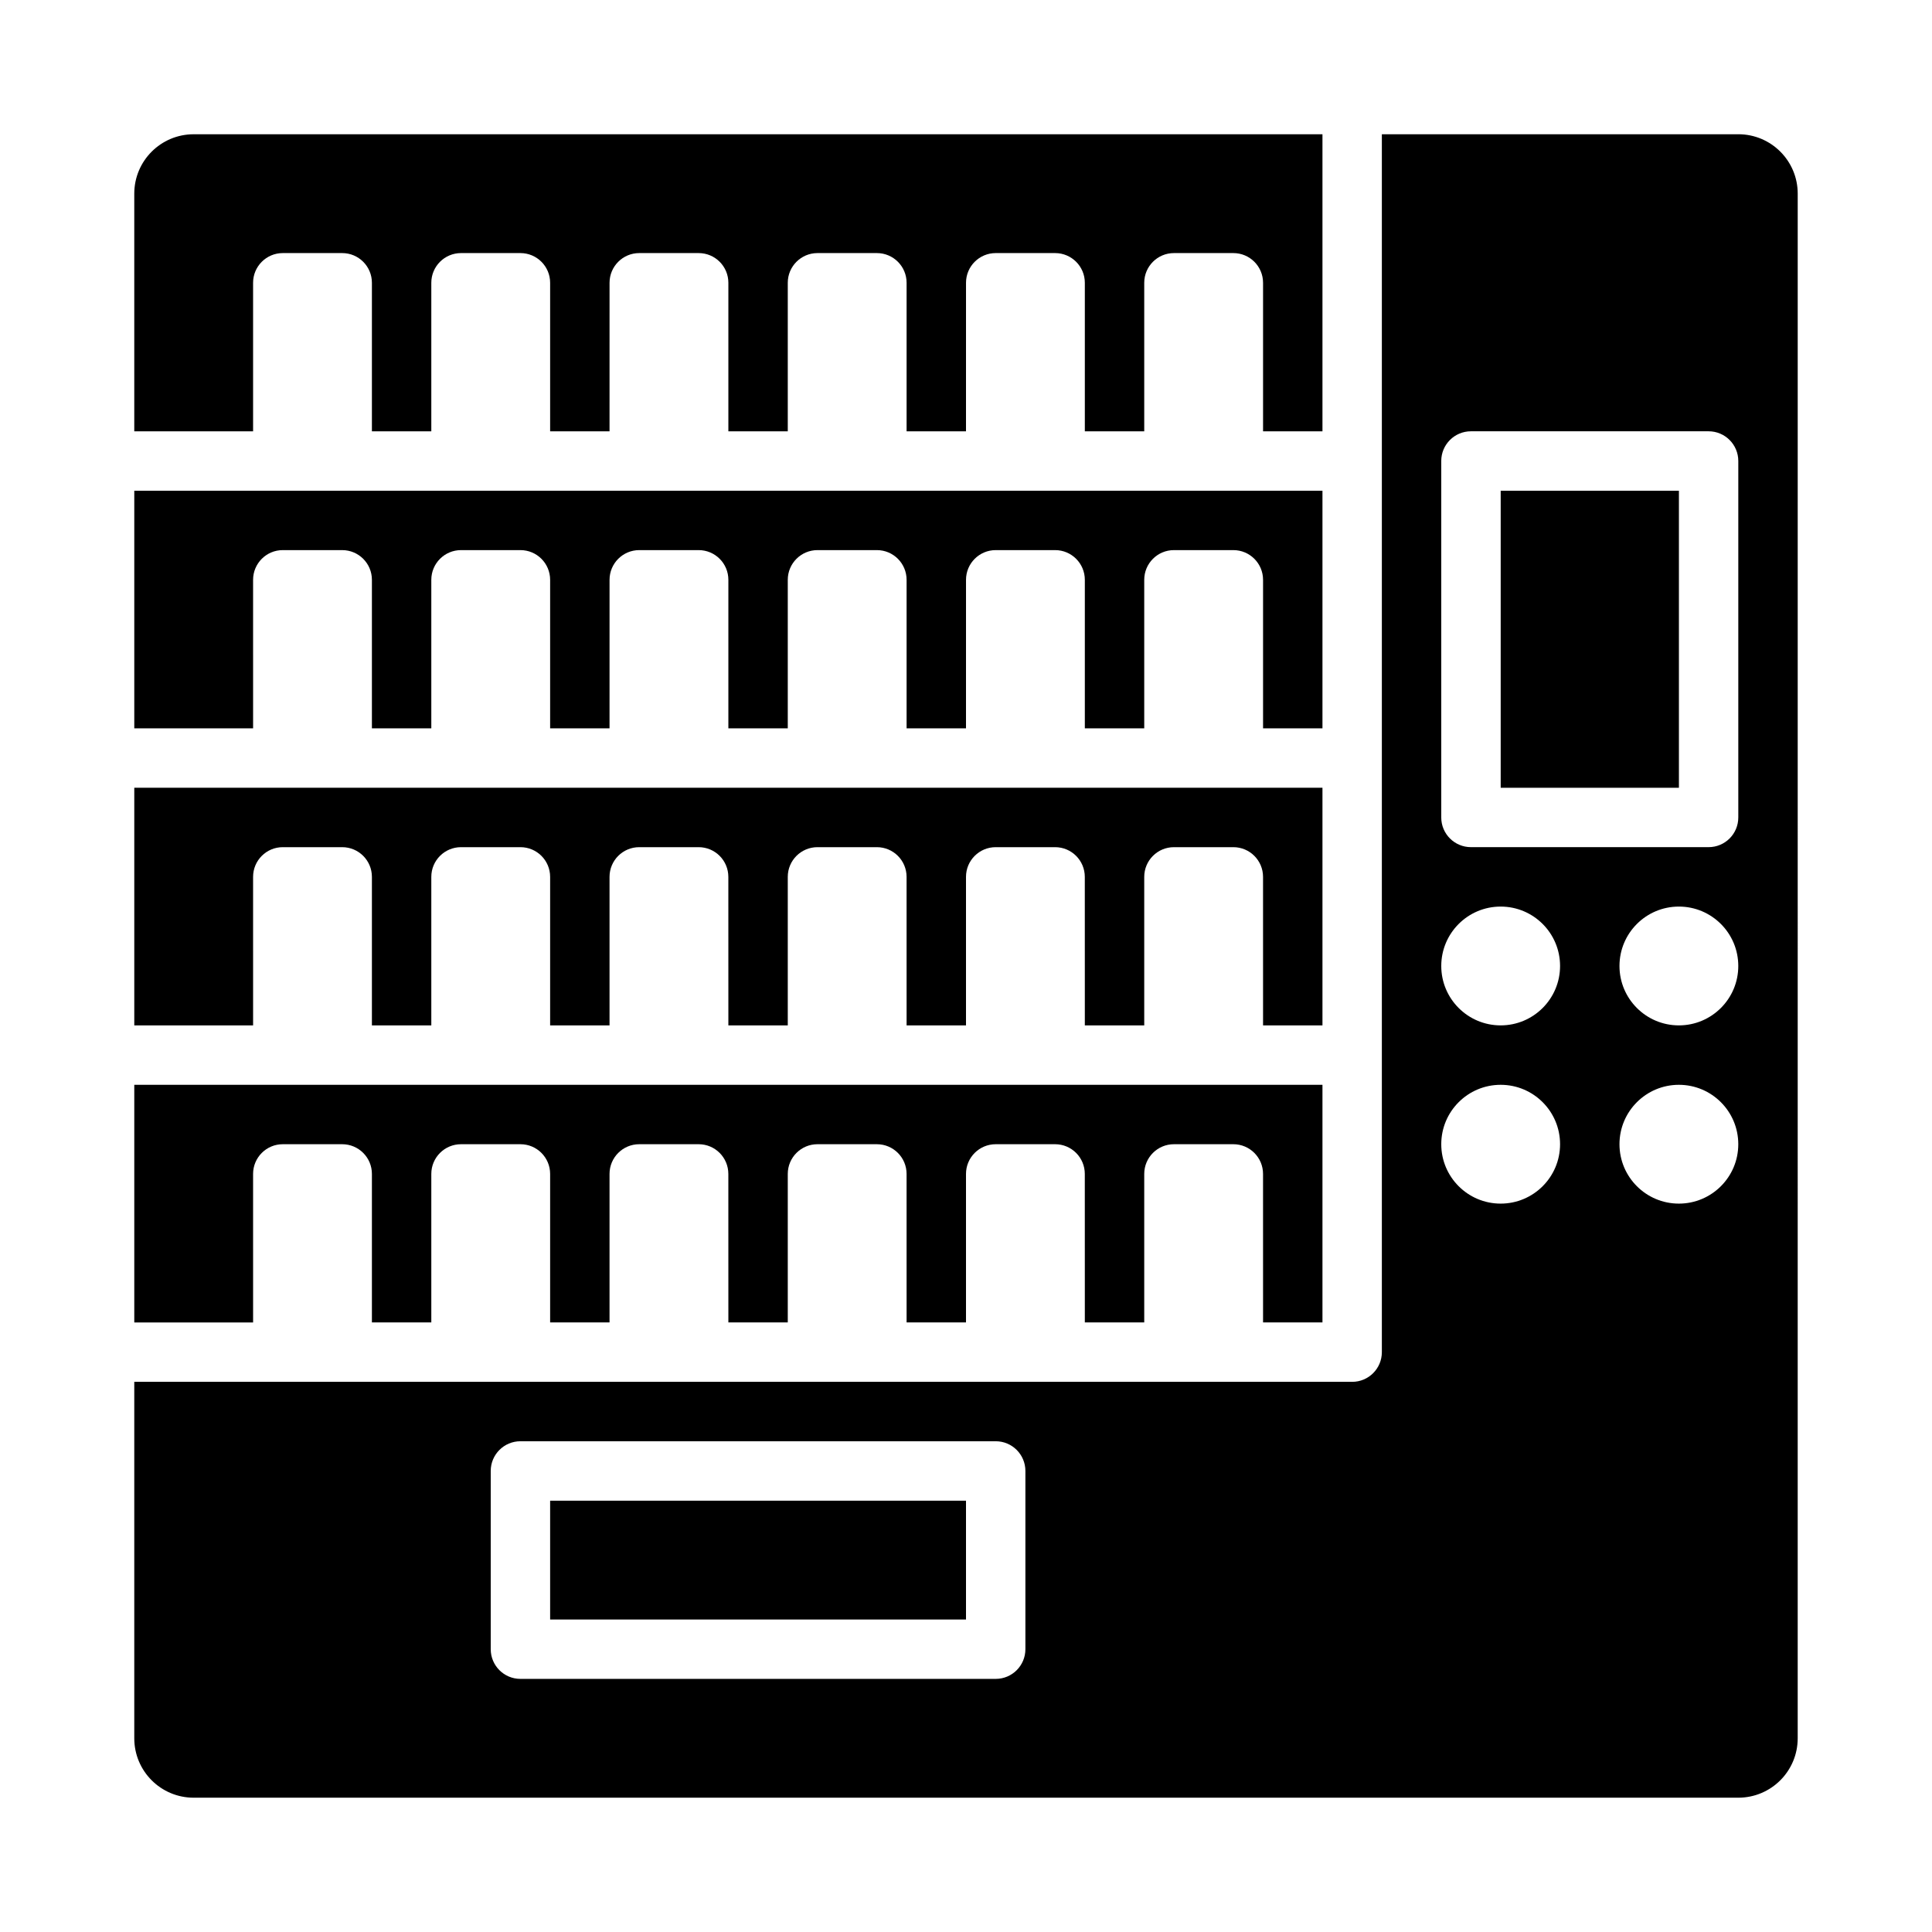
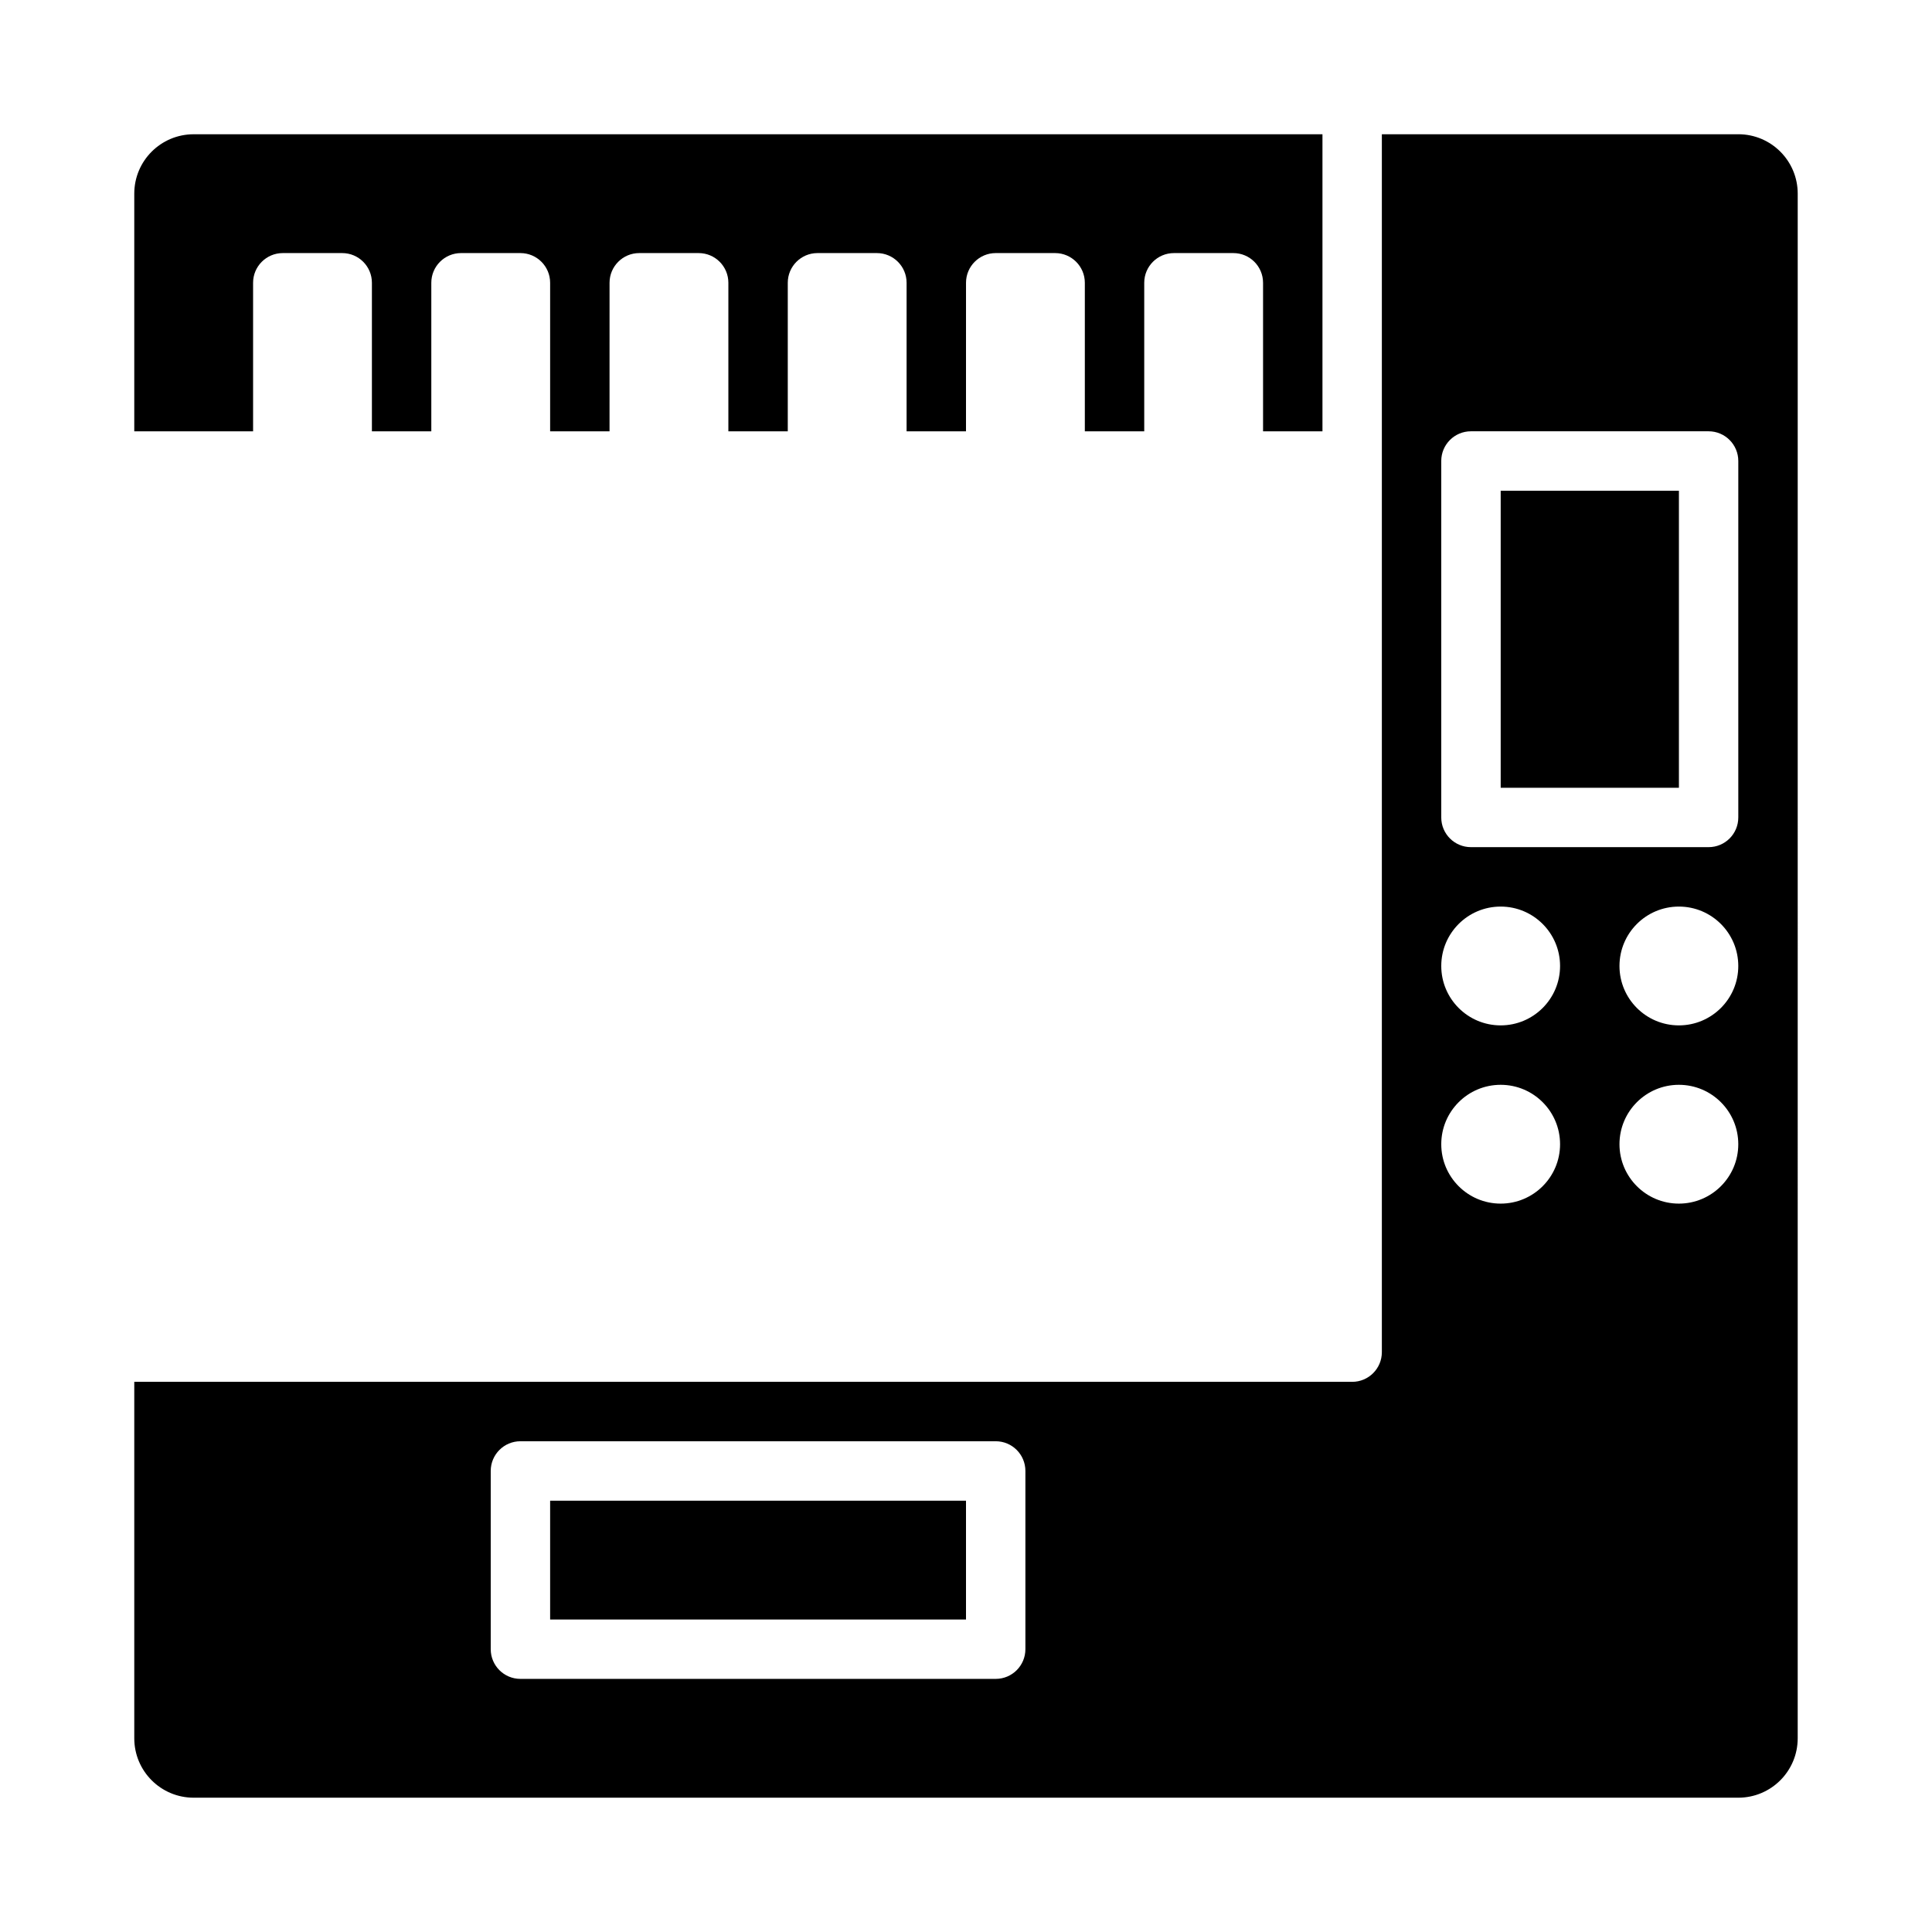
<svg xmlns="http://www.w3.org/2000/svg" fill="#000000" width="800px" height="800px" version="1.1" viewBox="144 144 512 512">
  <g>
    <path d="m211.07 218.94c0-4.348 3.523-7.871 7.871-7.871h15.742c4.352 0 7.875 3.523 7.875 7.871v39.359h15.742v-39.359c0-4.348 3.527-7.871 7.875-7.871h15.742c4.348 0 7.871 3.523 7.871 7.871v39.359h15.742l0.004-39.359c0-4.348 3.523-7.871 7.871-7.871h15.742c4.352 0 7.875 3.523 7.875 7.871v39.359h15.742v-39.359c0-4.348 3.527-7.871 7.871-7.871h15.742c4.352 0 7.875 3.523 7.875 7.871v39.359h15.742l0.004-39.359c0-4.348 3.523-7.871 7.871-7.871h15.742c4.348 0 7.875 3.523 7.875 7.871v39.359h15.742v-39.359c0-4.348 3.523-7.871 7.871-7.871h15.742c4.352 0 7.875 3.523 7.875 7.871v39.359h15.742v-78.719h-299.14c-8.691 0-15.742 7.043-15.742 15.742v62.977h31.488z" />
-     <path d="m211.07 297.66c0-4.352 3.523-7.875 7.871-7.875h15.742c4.352 0 7.875 3.523 7.875 7.875v39.359h15.742v-39.359c0-4.352 3.527-7.875 7.875-7.875h15.742c4.348 0 7.871 3.523 7.871 7.875v39.359h15.742l0.004-39.359c0-4.352 3.523-7.875 7.871-7.875h15.742c4.352 0 7.875 3.523 7.875 7.875v39.359h15.742v-39.359c0-4.352 3.527-7.875 7.871-7.875h15.742c4.352 0 7.875 3.523 7.875 7.875v39.359h15.742l0.004-39.359c0-4.352 3.523-7.875 7.871-7.875h15.742c4.348 0 7.875 3.523 7.875 7.875v39.359h15.742v-39.359c0-4.352 3.523-7.875 7.871-7.875h15.742c4.352 0 7.875 3.523 7.875 7.875v39.359h15.742v-62.977h-314.88v62.977h31.488z" />
-     <path d="m211.07 455.1c0-4.348 3.523-7.871 7.871-7.871h15.742c4.352 0 7.875 3.523 7.875 7.871v39.359h15.742v-39.359c0-4.348 3.527-7.871 7.875-7.871h15.742c4.348 0 7.871 3.523 7.871 7.871v39.359h15.742v-39.359c0-4.348 3.523-7.871 7.871-7.871h15.742c4.348 0 7.871 3.523 7.871 7.871l0.008 39.359h15.742v-39.359c0-4.348 3.523-7.871 7.871-7.871h15.742c4.348 0 7.871 3.523 7.871 7.871l0.004 39.359h15.742v-39.359c0-4.348 3.523-7.871 7.871-7.871h15.742c4.348 0 7.871 3.523 7.871 7.871l0.008 39.359h15.742v-39.359c0-4.348 3.523-7.871 7.871-7.871h15.742c4.348 0 7.871 3.523 7.871 7.871l0.004 39.359h15.742v-62.977l-314.88 0.004v62.977h31.488z" />
-     <path d="m211.07 376.38c0-4.348 3.523-7.871 7.871-7.871h15.742c4.352 0 7.875 3.523 7.875 7.871v39.359h15.742v-39.359c0-4.348 3.527-7.871 7.875-7.871h15.742c4.348 0 7.871 3.523 7.871 7.871v39.359h15.742v-39.359c0-4.348 3.523-7.871 7.871-7.871h15.742c4.348 0 7.871 3.523 7.871 7.871l0.008 39.359h15.742v-39.359c0-4.348 3.523-7.871 7.871-7.871h15.742c4.348 0 7.871 3.523 7.871 7.871l0.004 39.359h15.742v-39.359c0-4.348 3.523-7.871 7.871-7.871h15.742c4.348 0 7.871 3.523 7.871 7.871l0.008 39.359h15.742v-39.359c0-4.348 3.523-7.871 7.871-7.871h15.742c4.348 0 7.871 3.523 7.871 7.871l0.004 39.359h15.742v-62.977h-314.88v62.977h31.488z" />
    <path d="m289.79 541.7h110.21v31.488h-110.21z" />
    <path d="m604.67 179.58h-94.465v322.75c0 4.352-3.519 7.871-7.871 7.871h-322.75v94.465c0 8.703 7.051 15.742 15.742 15.742h409.34c8.695 0 15.742-7.043 15.742-15.742l0.004-409.35c0-8.699-7.047-15.742-15.742-15.742zm-188.93 401.47c0 4.352-3.519 7.871-7.871 7.871h-125.95c-4.352 0-7.871-3.519-7.871-7.871v-47.23c0-4.352 3.519-7.875 7.871-7.875h125.95c4.352 0 7.871 3.519 7.871 7.871zm125.95-118.08c-8.695 0-15.742-7.051-15.742-15.742 0-8.695 7.047-15.742 15.742-15.742 8.695 0 15.742 7.047 15.742 15.742 0 8.691-7.047 15.742-15.742 15.742zm0-47.234c-8.695 0-15.742-7.051-15.742-15.742 0-8.695 7.047-15.742 15.742-15.742 8.695 0 15.742 7.047 15.742 15.742 0 8.691-7.047 15.742-15.742 15.742zm47.23 47.234c-8.695 0-15.742-7.051-15.742-15.742 0-8.695 7.047-15.742 15.742-15.742 8.695 0 15.742 7.047 15.742 15.742 0.004 8.691-7.047 15.742-15.742 15.742zm0-47.234c-8.695 0-15.742-7.051-15.742-15.742 0-8.695 7.047-15.742 15.742-15.742 8.695 0 15.742 7.047 15.742 15.742 0.004 8.691-7.047 15.742-15.742 15.742zm15.746-55.105c0 4.352-3.519 7.871-7.871 7.871h-62.977c-4.352 0-7.871-3.519-7.871-7.871v-94.465c-0.004-4.348 3.519-7.871 7.871-7.871h62.977c4.348 0 7.871 3.523 7.871 7.875z" />
    <path d="m541.7 274.05h47.23v78.719h-47.23z" />
  </g>
</svg>